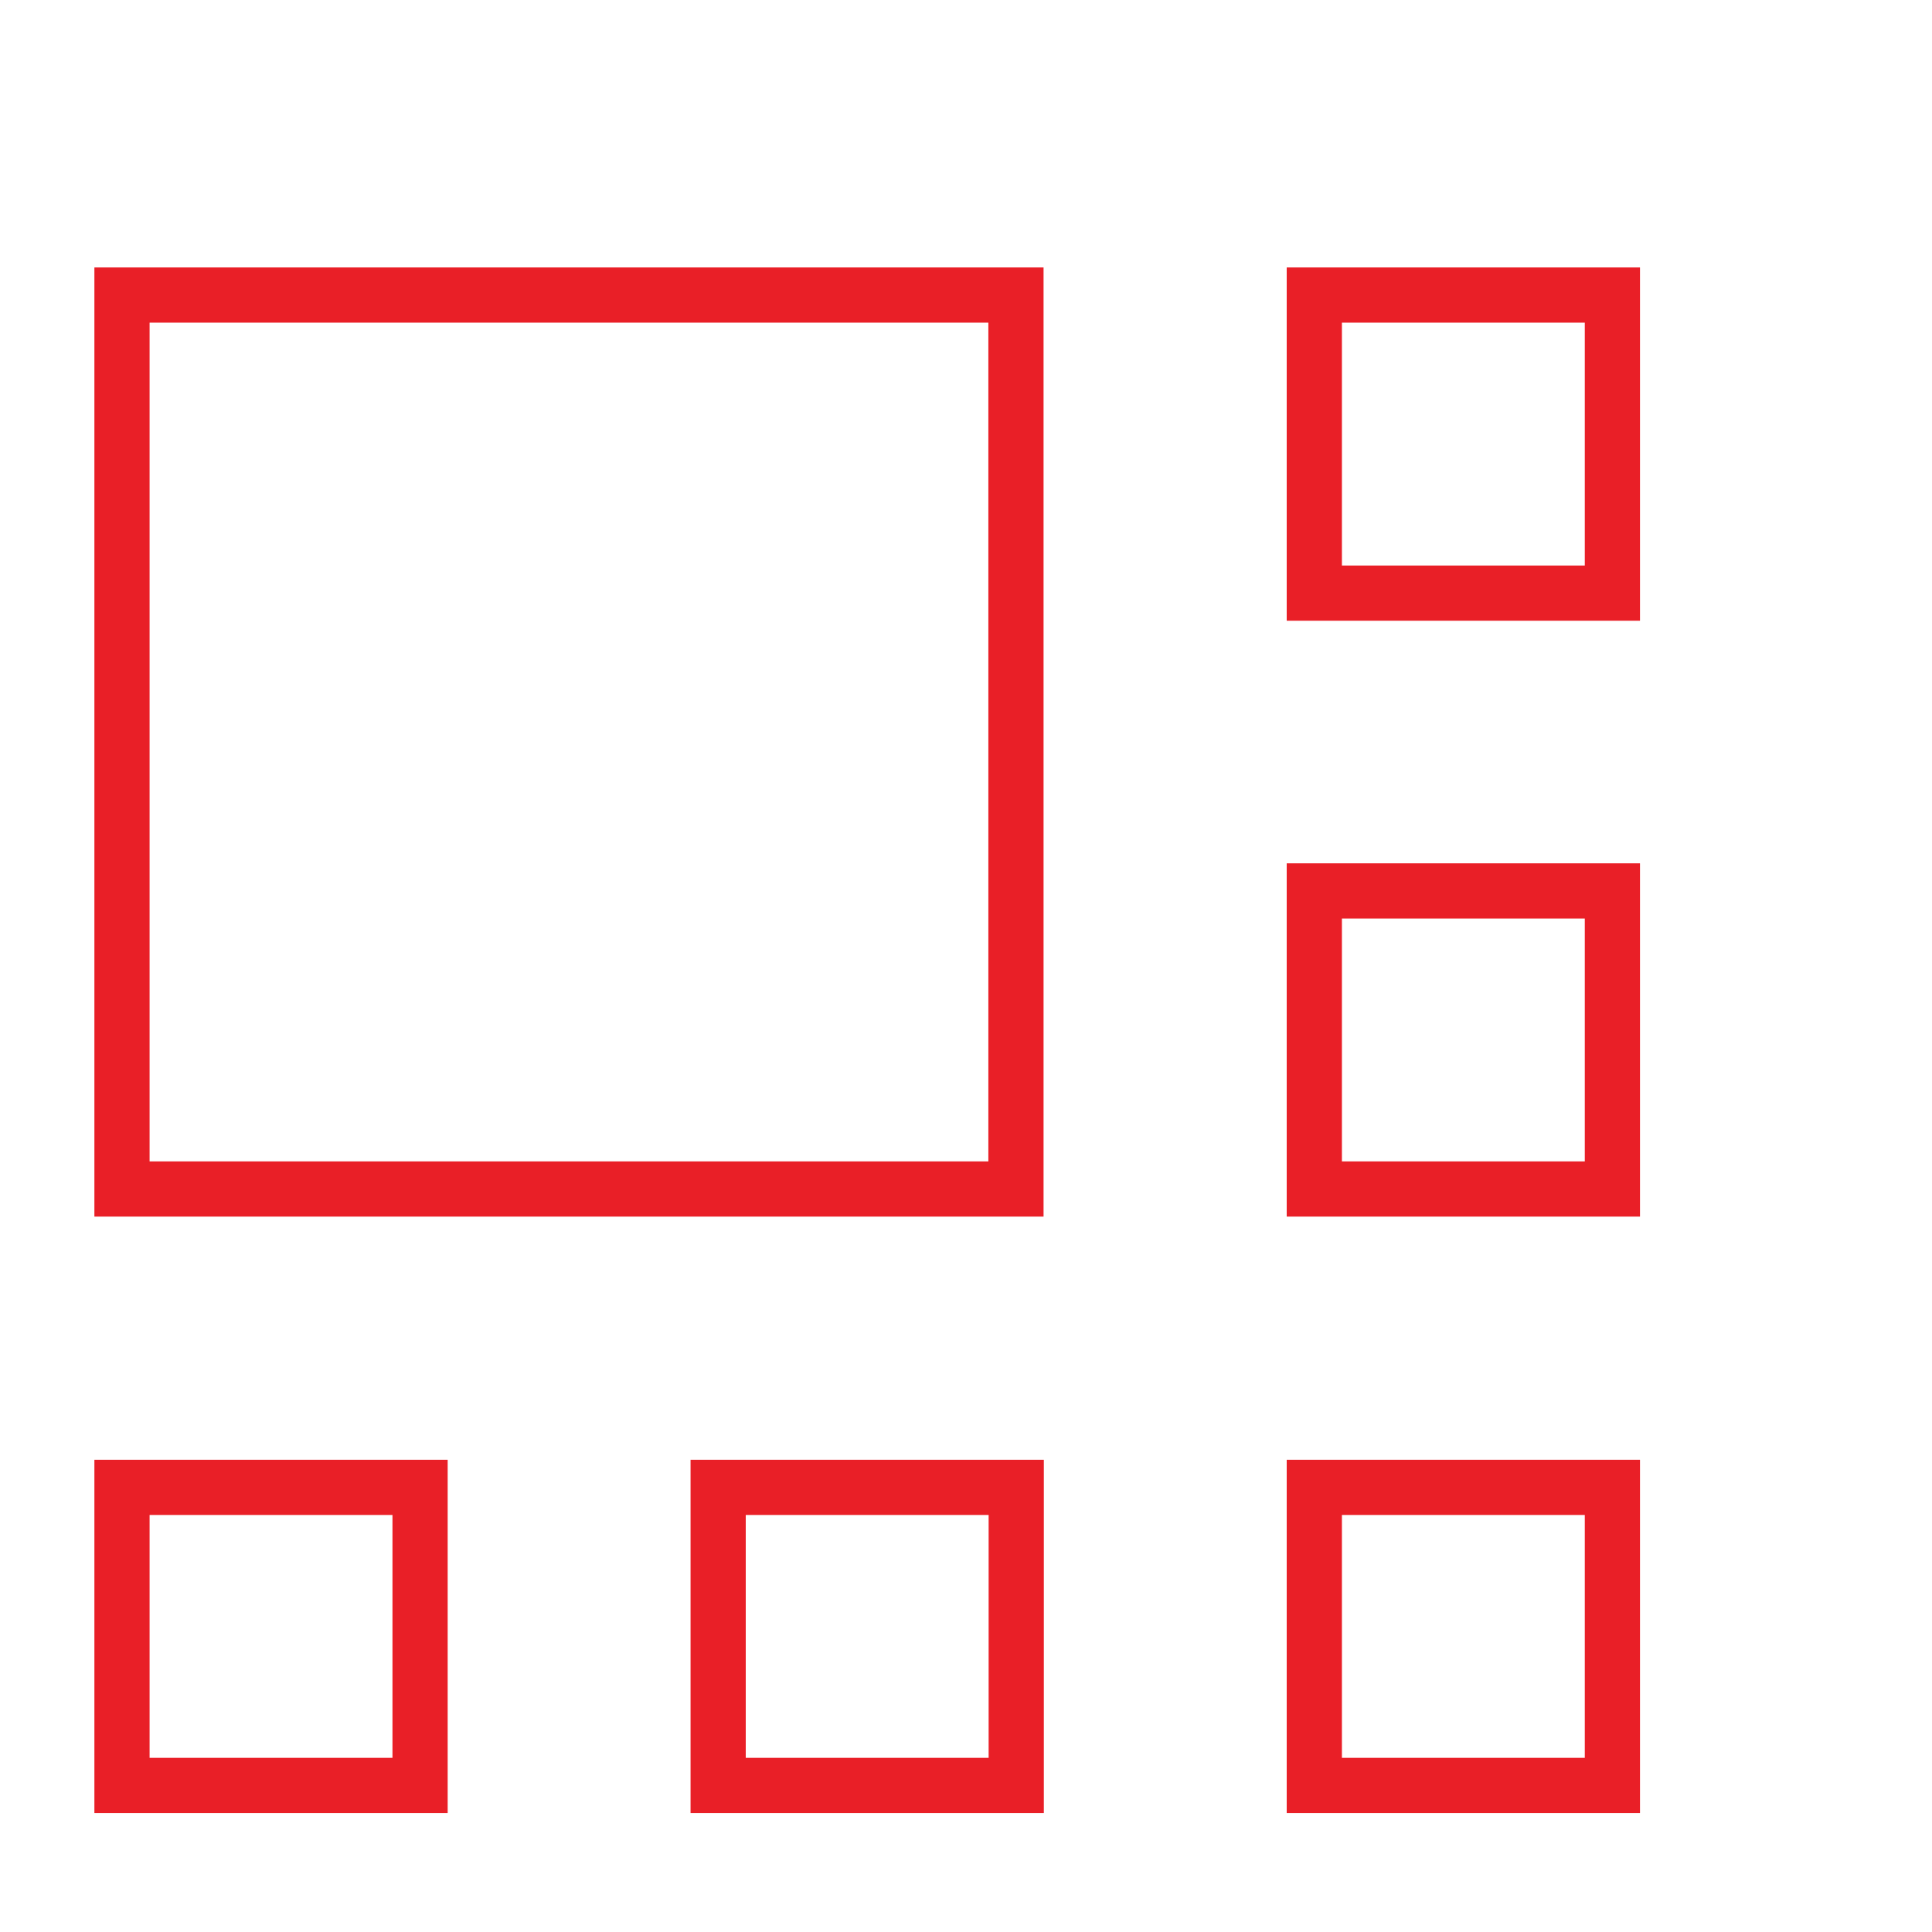
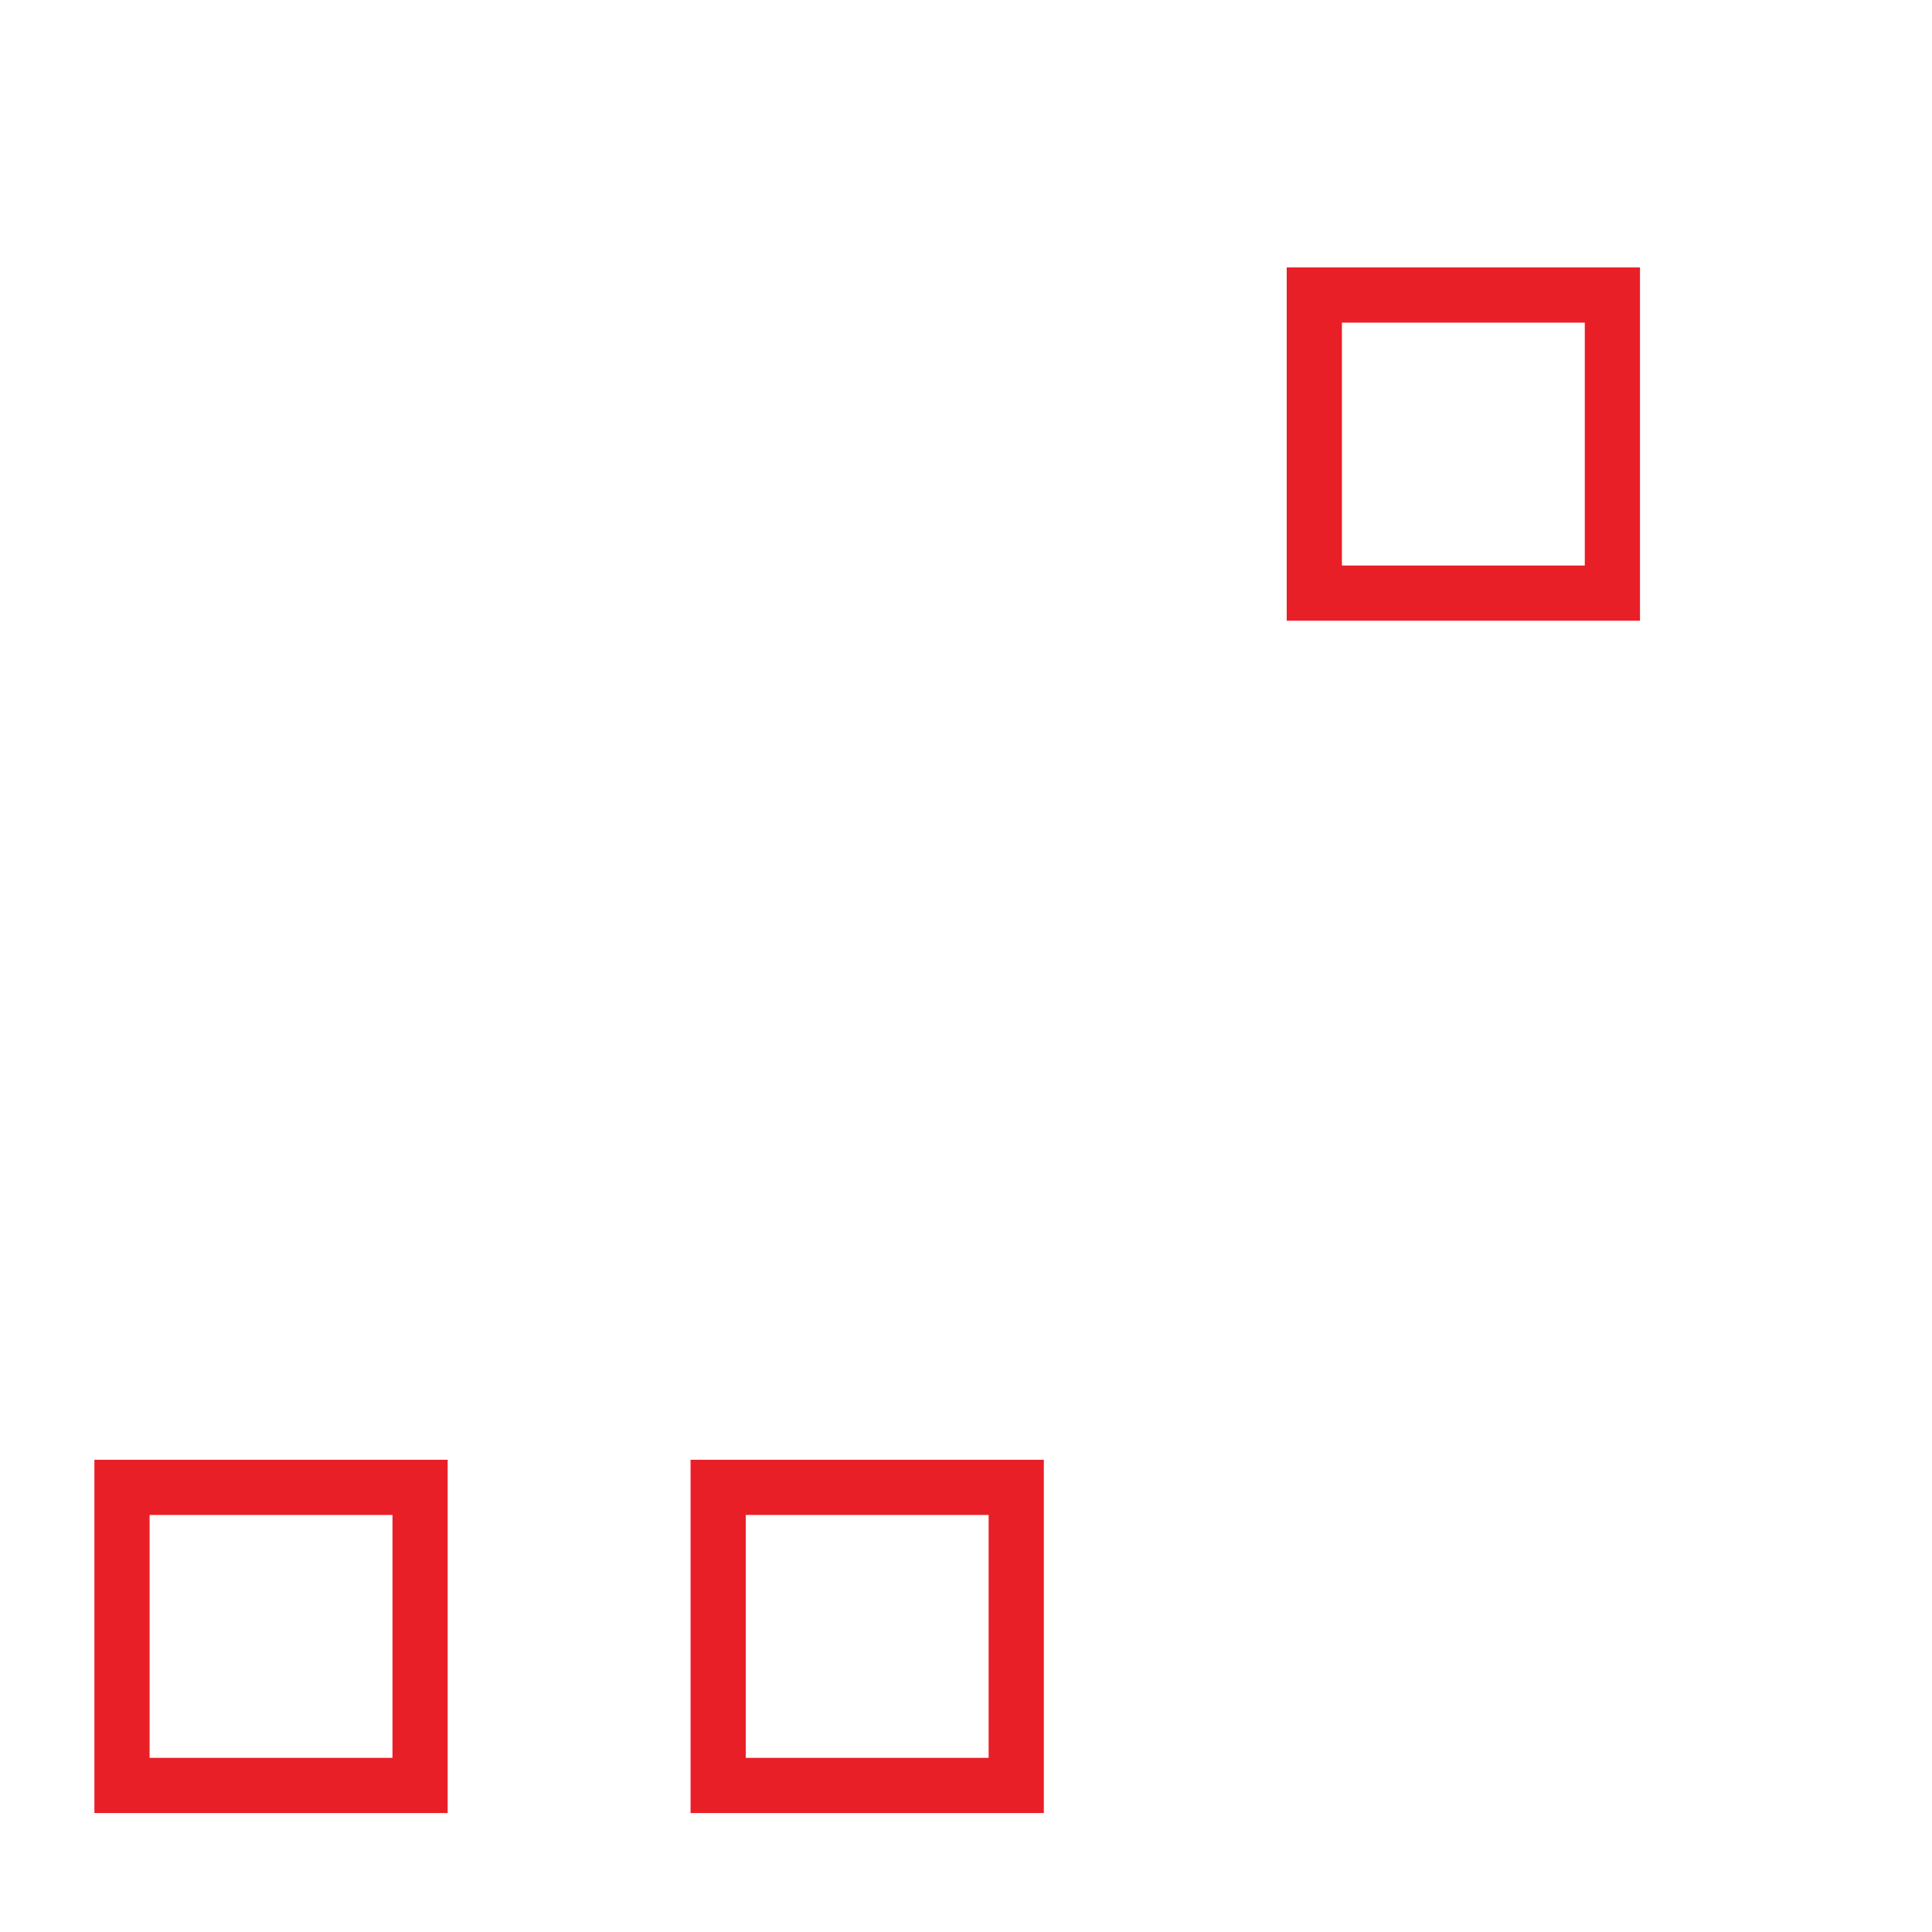
<svg xmlns="http://www.w3.org/2000/svg" id="Layer_1" viewBox="0 0 70 70">
  <defs>
    <style>.cls-1{fill:none;stroke:#e91f27;stroke-miterlimit:10;stroke-width:2px;}</style>
  </defs>
  <rect class="cls-1" x="47.62" y="10.69" width="10.8" height="10.8" />
-   <rect class="cls-1" x="47.62" y="53.89" width="10.8" height="10.8" />
  <rect class="cls-1" x="26.02" y="53.89" width="10.8" height="10.8" />
  <rect class="cls-1" x="4.42" y="53.89" width="10.8" height="10.8" />
-   <rect class="cls-1" x="47.62" y="32.28" width="10.8" height="10.8" />
-   <rect class="cls-1" x="4.42" y="10.69" width="32.39" height="32.39" />
</svg>